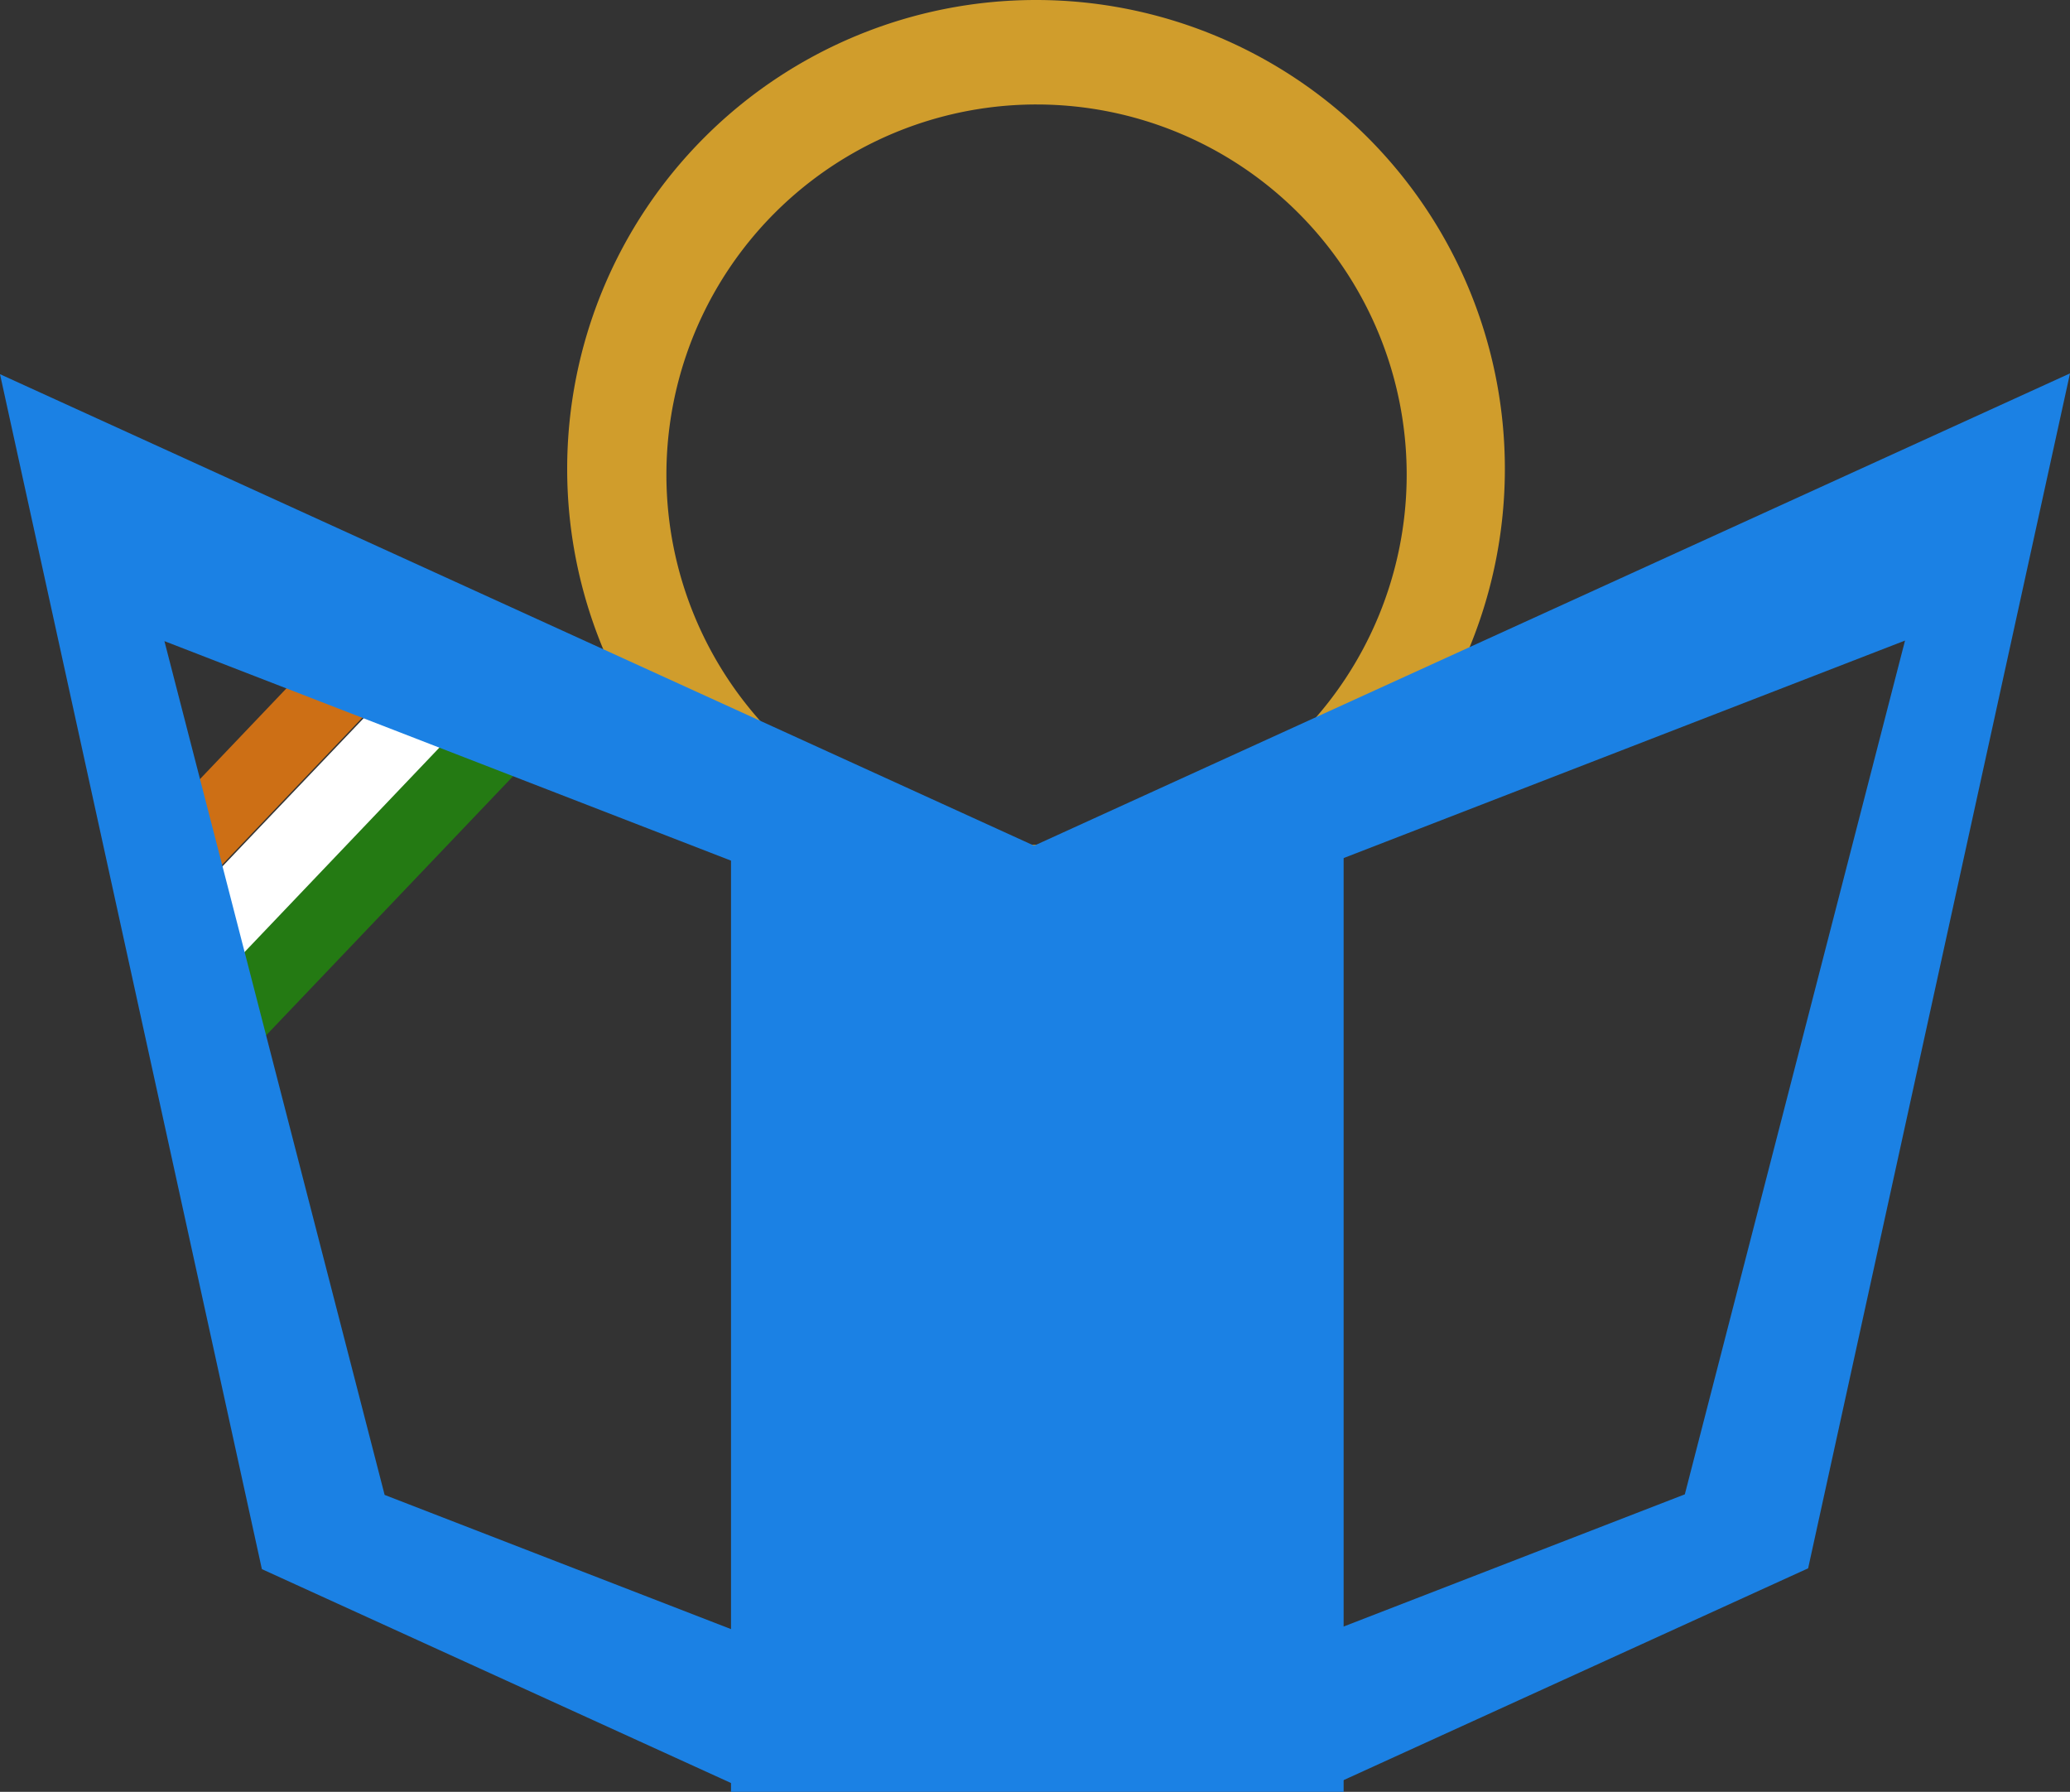
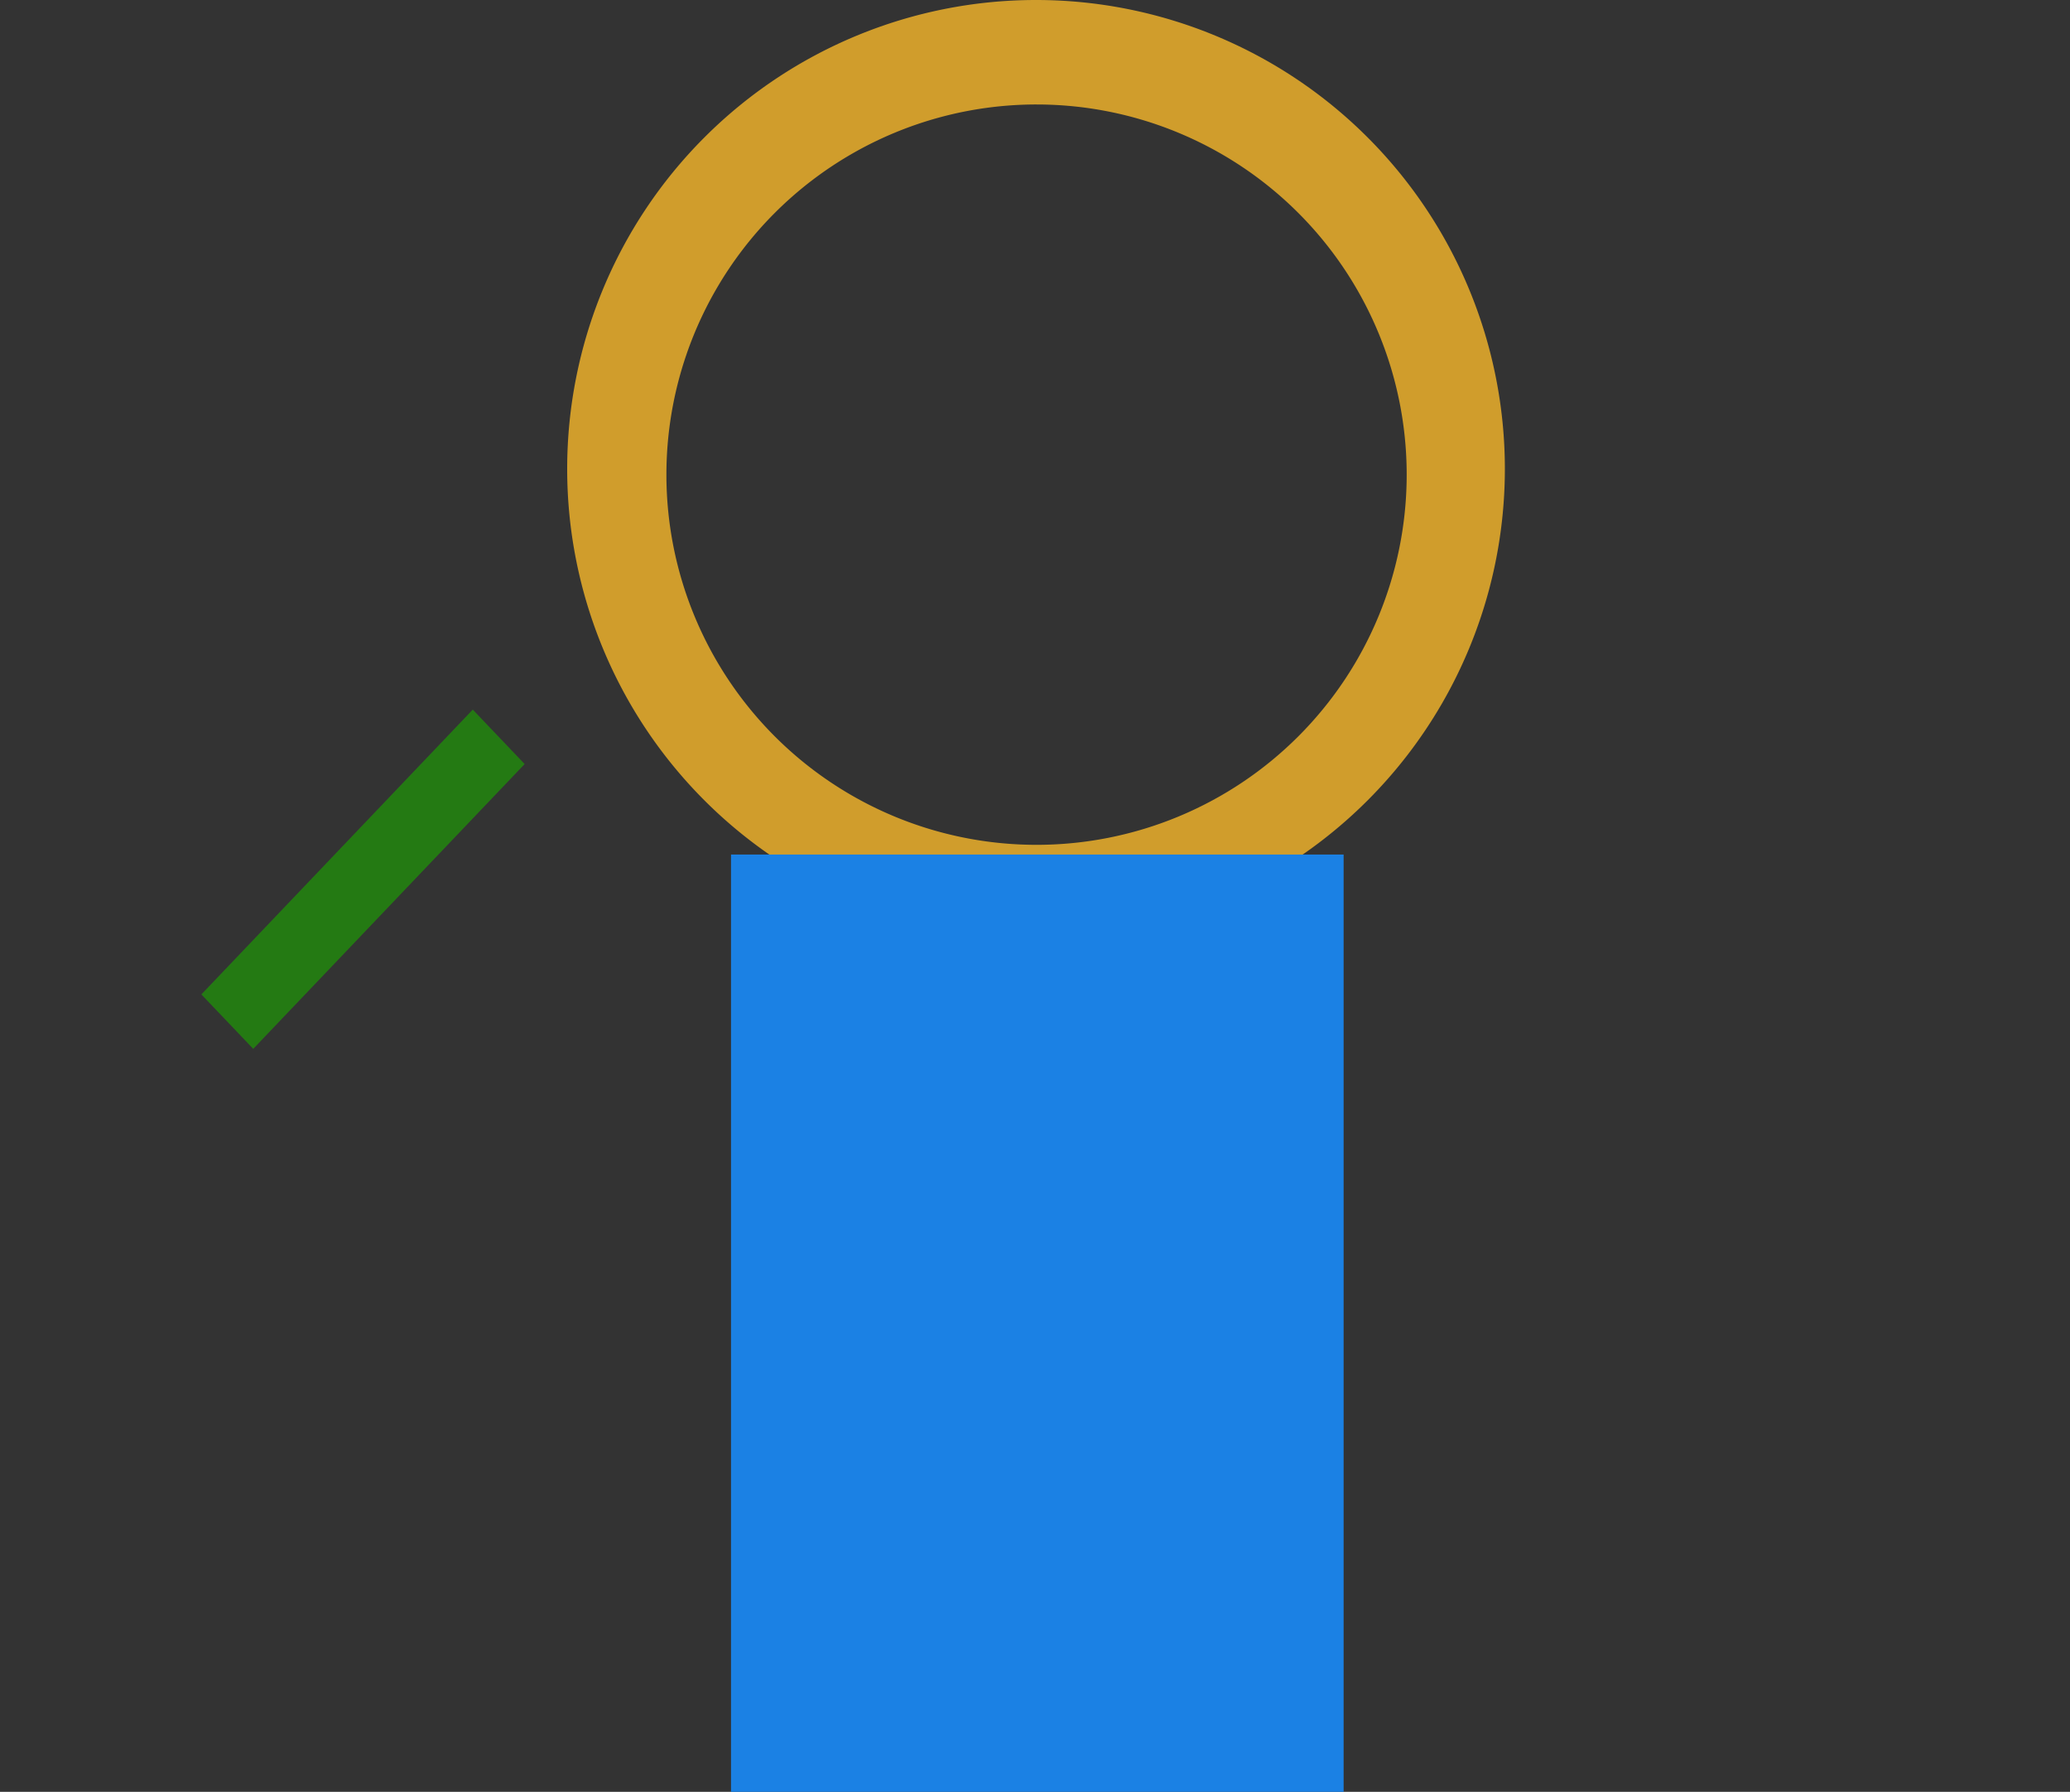
<svg xmlns="http://www.w3.org/2000/svg" xmlns:ns1="http://www.inkscape.org/namespaces/inkscape" xmlns:ns2="http://sodipodi.sourceforge.net/DTD/sodipodi-0.dtd" width="209.719mm" height="181.517mm" viewBox="0 0 209.719 181.517" version="1.1" id="svg1" ns1:version="1.3.2 (091e20e, 2023-11-25, custom)" ns2:docname="draft1.svg">
  <rect x="0" y="0" width="209.719" height="181.517" fill="#333333" stroke="none" />
  <ns2:namedview id="namedview1" pagecolor="#505050" bordercolor="#eeeeee" borderopacity="1" ns1:showpageshadow="0" ns1:pageopacity="0" ns1:pagecheckerboard="0" ns1:deskcolor="#505050" ns1:document-units="mm" showgrid="true" ns1:lockguides="true" ns1:zoom="1.1875571" ns1:cx="496.39718" ns1:cy="346.93069" ns1:window-width="2400" ns1:window-height="1272" ns1:window-x="4792" ns1:window-y="-8" ns1:window-maximized="1" ns1:current-layer="g20">
    <ns1:grid id="grid7" units="mm" originx="-0.368" originy="-13.612" spacingx="1" spacingy="1" empcolor="#0099e5" empopacity="0.302" color="#0099e5" opacity="0.149" empspacing="5" dotted="false" gridanglex="30" gridanglez="30" visible="true" />
  </ns2:namedview>
  <defs id="defs1" />
  <g ns1:label="Layer 1" ns1:groupmode="layer" id="layer1" transform="translate(-0.368,-13.612)">
    <g id="g20" transform="translate(4.478,-15.385)">
      <rect style="fill:#247a13;fill-opacity:1;stroke-width:0.195" id="rect19" width="7.618" height="39.851" x="101.399" y="37.939" transform="matrix(0.69,0.724,-0.69,0.724,0,9.7916666e-8)" ns1:label="rect19" />
-       <rect style="fill:#cd6f15;fill-opacity:1;stroke-width:0.195" id="rect19-4" width="7.618" height="39.851" x="86.234" y="35.24" transform="matrix(0.69,0.724,-0.69,0.724,0,0)" />
-       <rect style="fill:#ffffff;fill-opacity:1;stroke-width:0.195" id="rect19-2" width="7.618" height="39.851" x="93.99" y="37.272" transform="matrix(0.69,0.724,-0.69,0.724,0,0)" />
    </g>
    <path id="path11" style="fill:#d09d2c;fill-opacity:1;stroke-width:0.25" d="m 105.331,13.612 a 47.5,47.5 0 0 0 -47.5,47.5 47.5,47.5 0 0 0 47.5,47.5 47.5,47.5 0 0 0 47.5,-47.5 47.5,47.5 0 0 0 -47.5,-47.5 z m 0.054,10.584 A 37.5,37.5 0 0 1 142.884,61.695 37.5,37.5 0 0 1 105.384,99.195 37.5,37.5 0 0 1 67.884,61.695 37.5,37.5 0 0 1 105.384,24.195 Z" />
    <g id="g11" style="fill:#1b81e4;fill-opacity:1" transform="translate(0,-23.283)">
-       <path id="path7" style="fill:#1b81e4;fill-opacity:1;stroke-width:0.265" d="M -70.012,-21.004 -43.481,100.044 4.738,122.026 H 9.454 V 108.215 L -31.045,92.527 -53.354,6.037 23.832,35.937 H 43.958 L 42.745,30.4 Z M 59.78,108.124 v 13.902 h 3.047 z" transform="translate(70.381,95.806)" />
-       <path id="path7-5" style="fill:#1b81e4;fill-opacity:1;stroke-width:0.265" d="M -70.012,-21.004 42.744,30.4 43.98,36.039 H 24.088 L -53.298,6.061 -30.989,92.55 9.845,108.369 v 13.66 H 4.742 L -43.481,100.044 Z m 130.183,130.913 2.656,12.119 h -2.656 z" transform="matrix(-1,0,0,1,140.075,95.724)" />
-     </g>
+       </g>
    <g id="g11-1" transform="matrix(0.841,0,0,0.715,16.717,25.114)" style="fill:#ff0000" />
    <rect style="fill:#1b81e4;fill-opacity:1;stroke-width:0.235" id="rect28" width="62.066" height="94.953" x="74.43" y="100.176" />
  </g>
</svg>